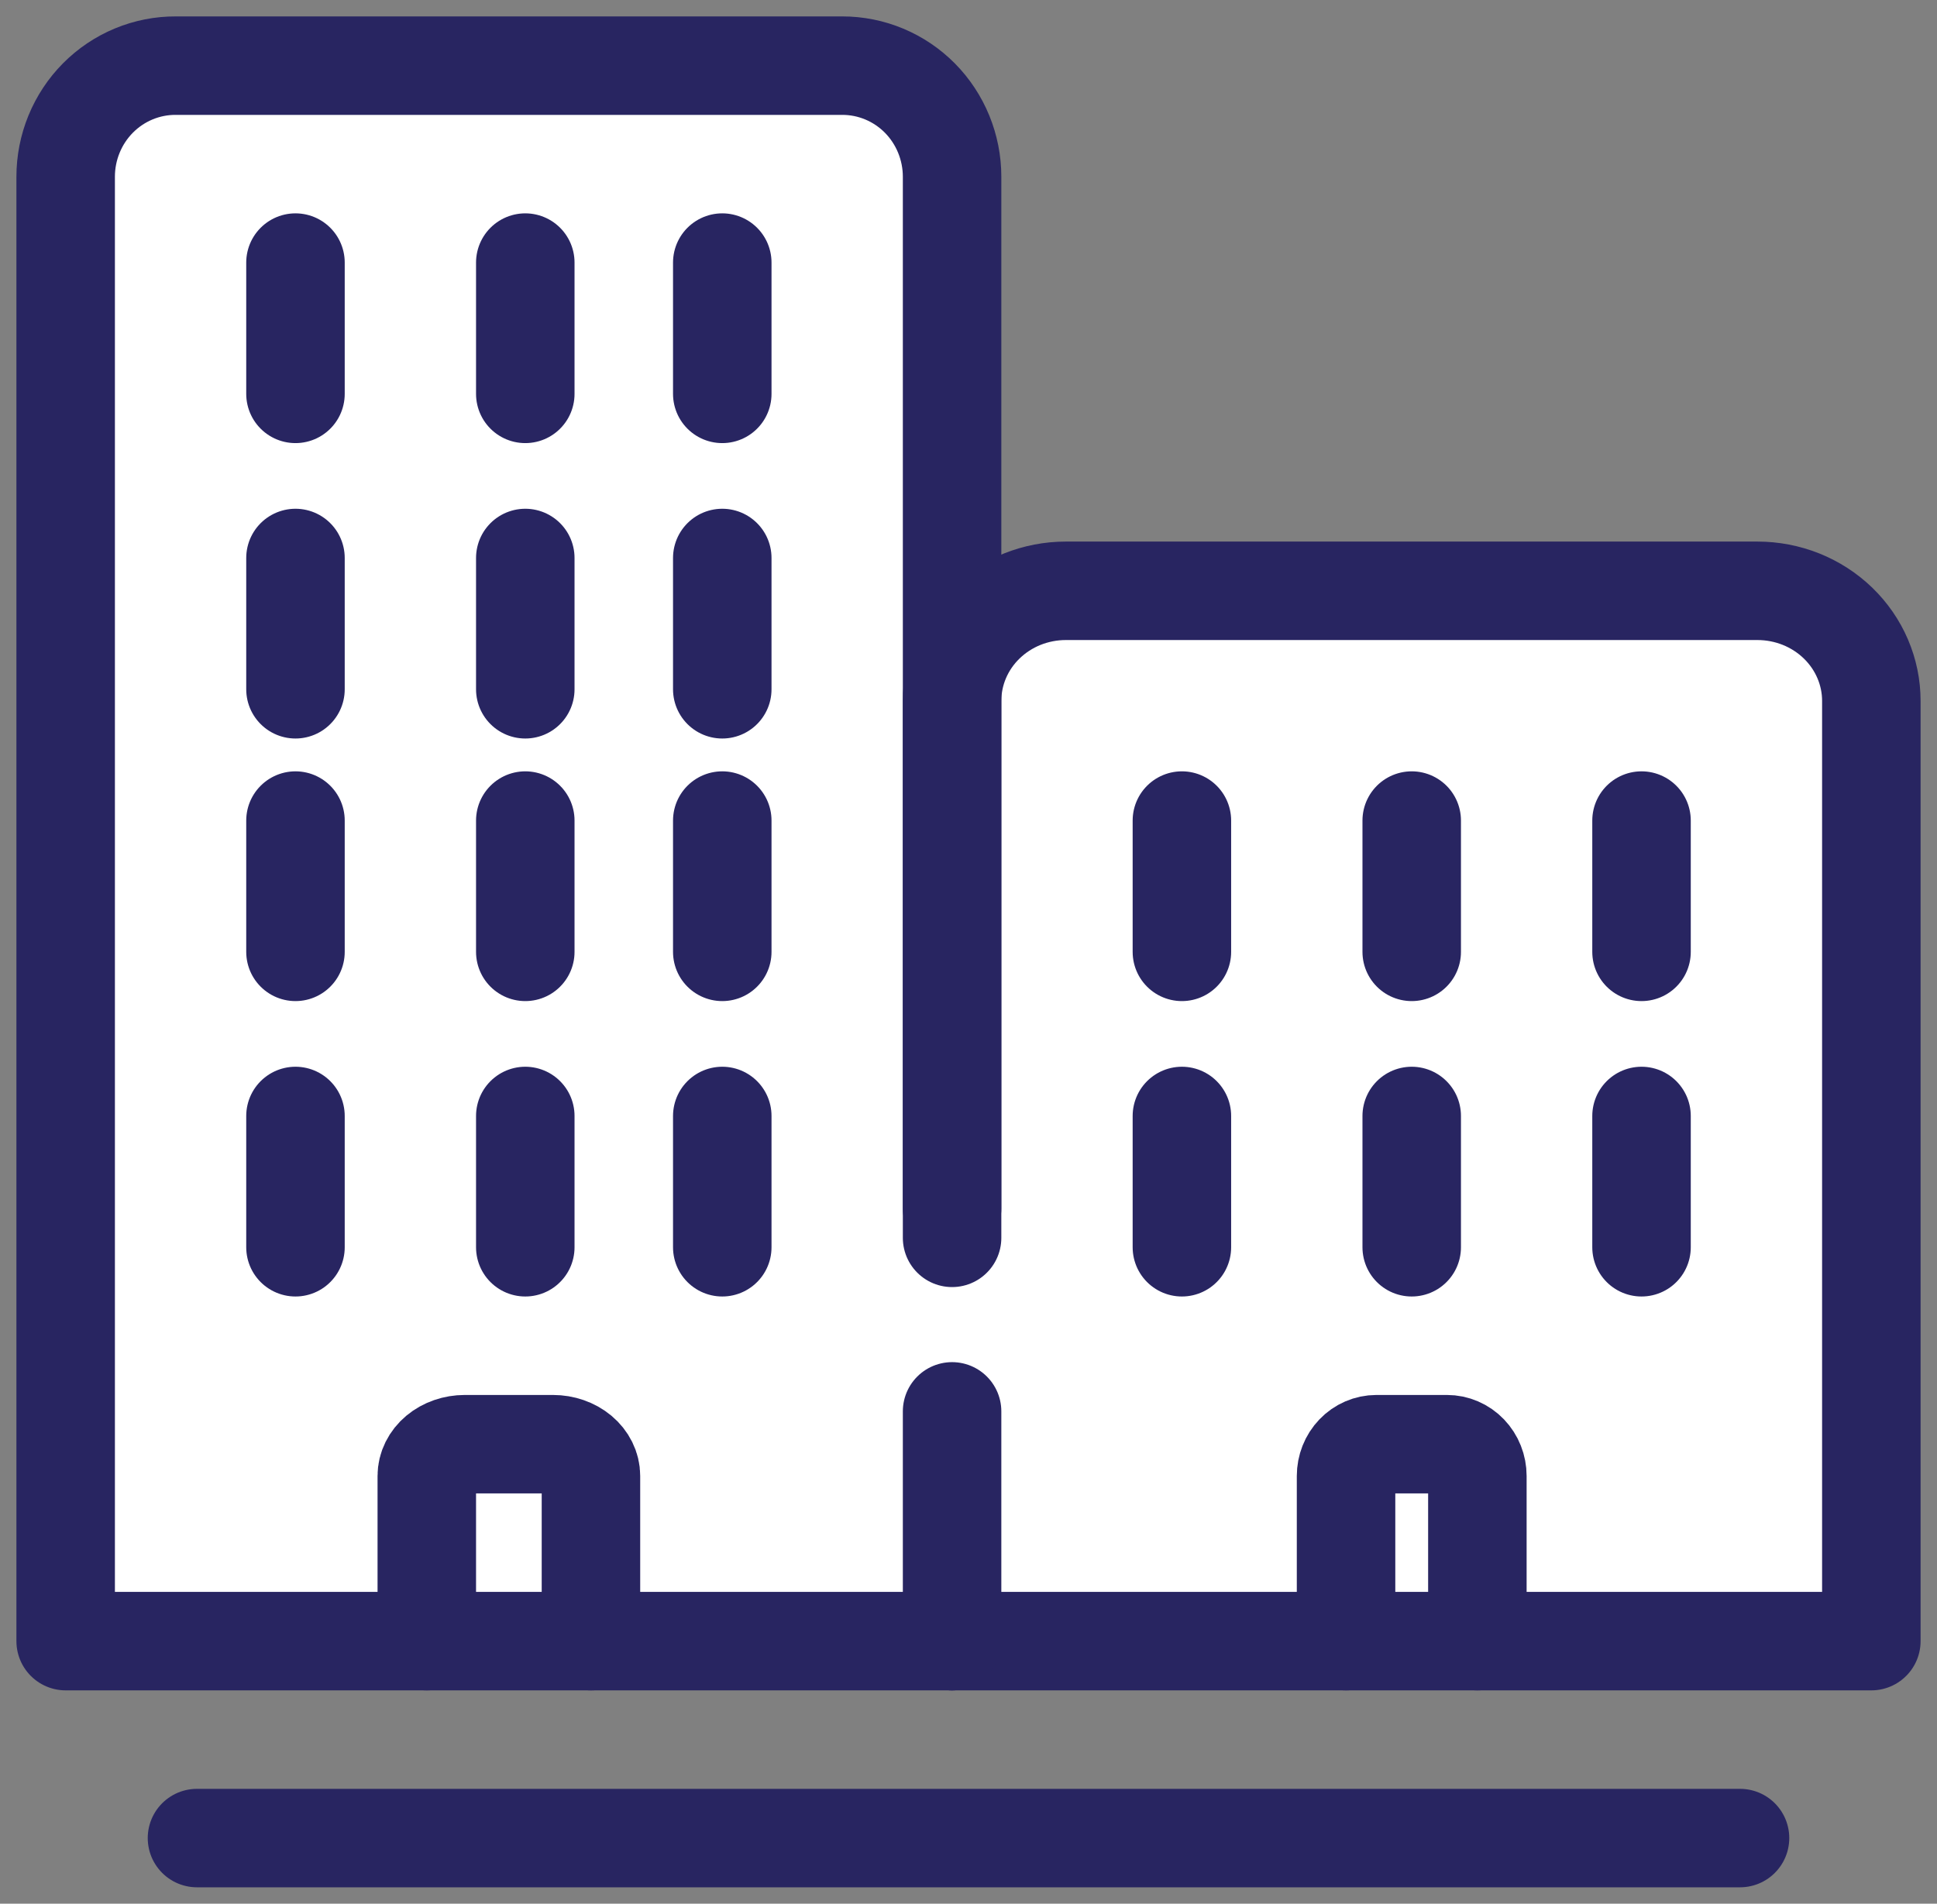
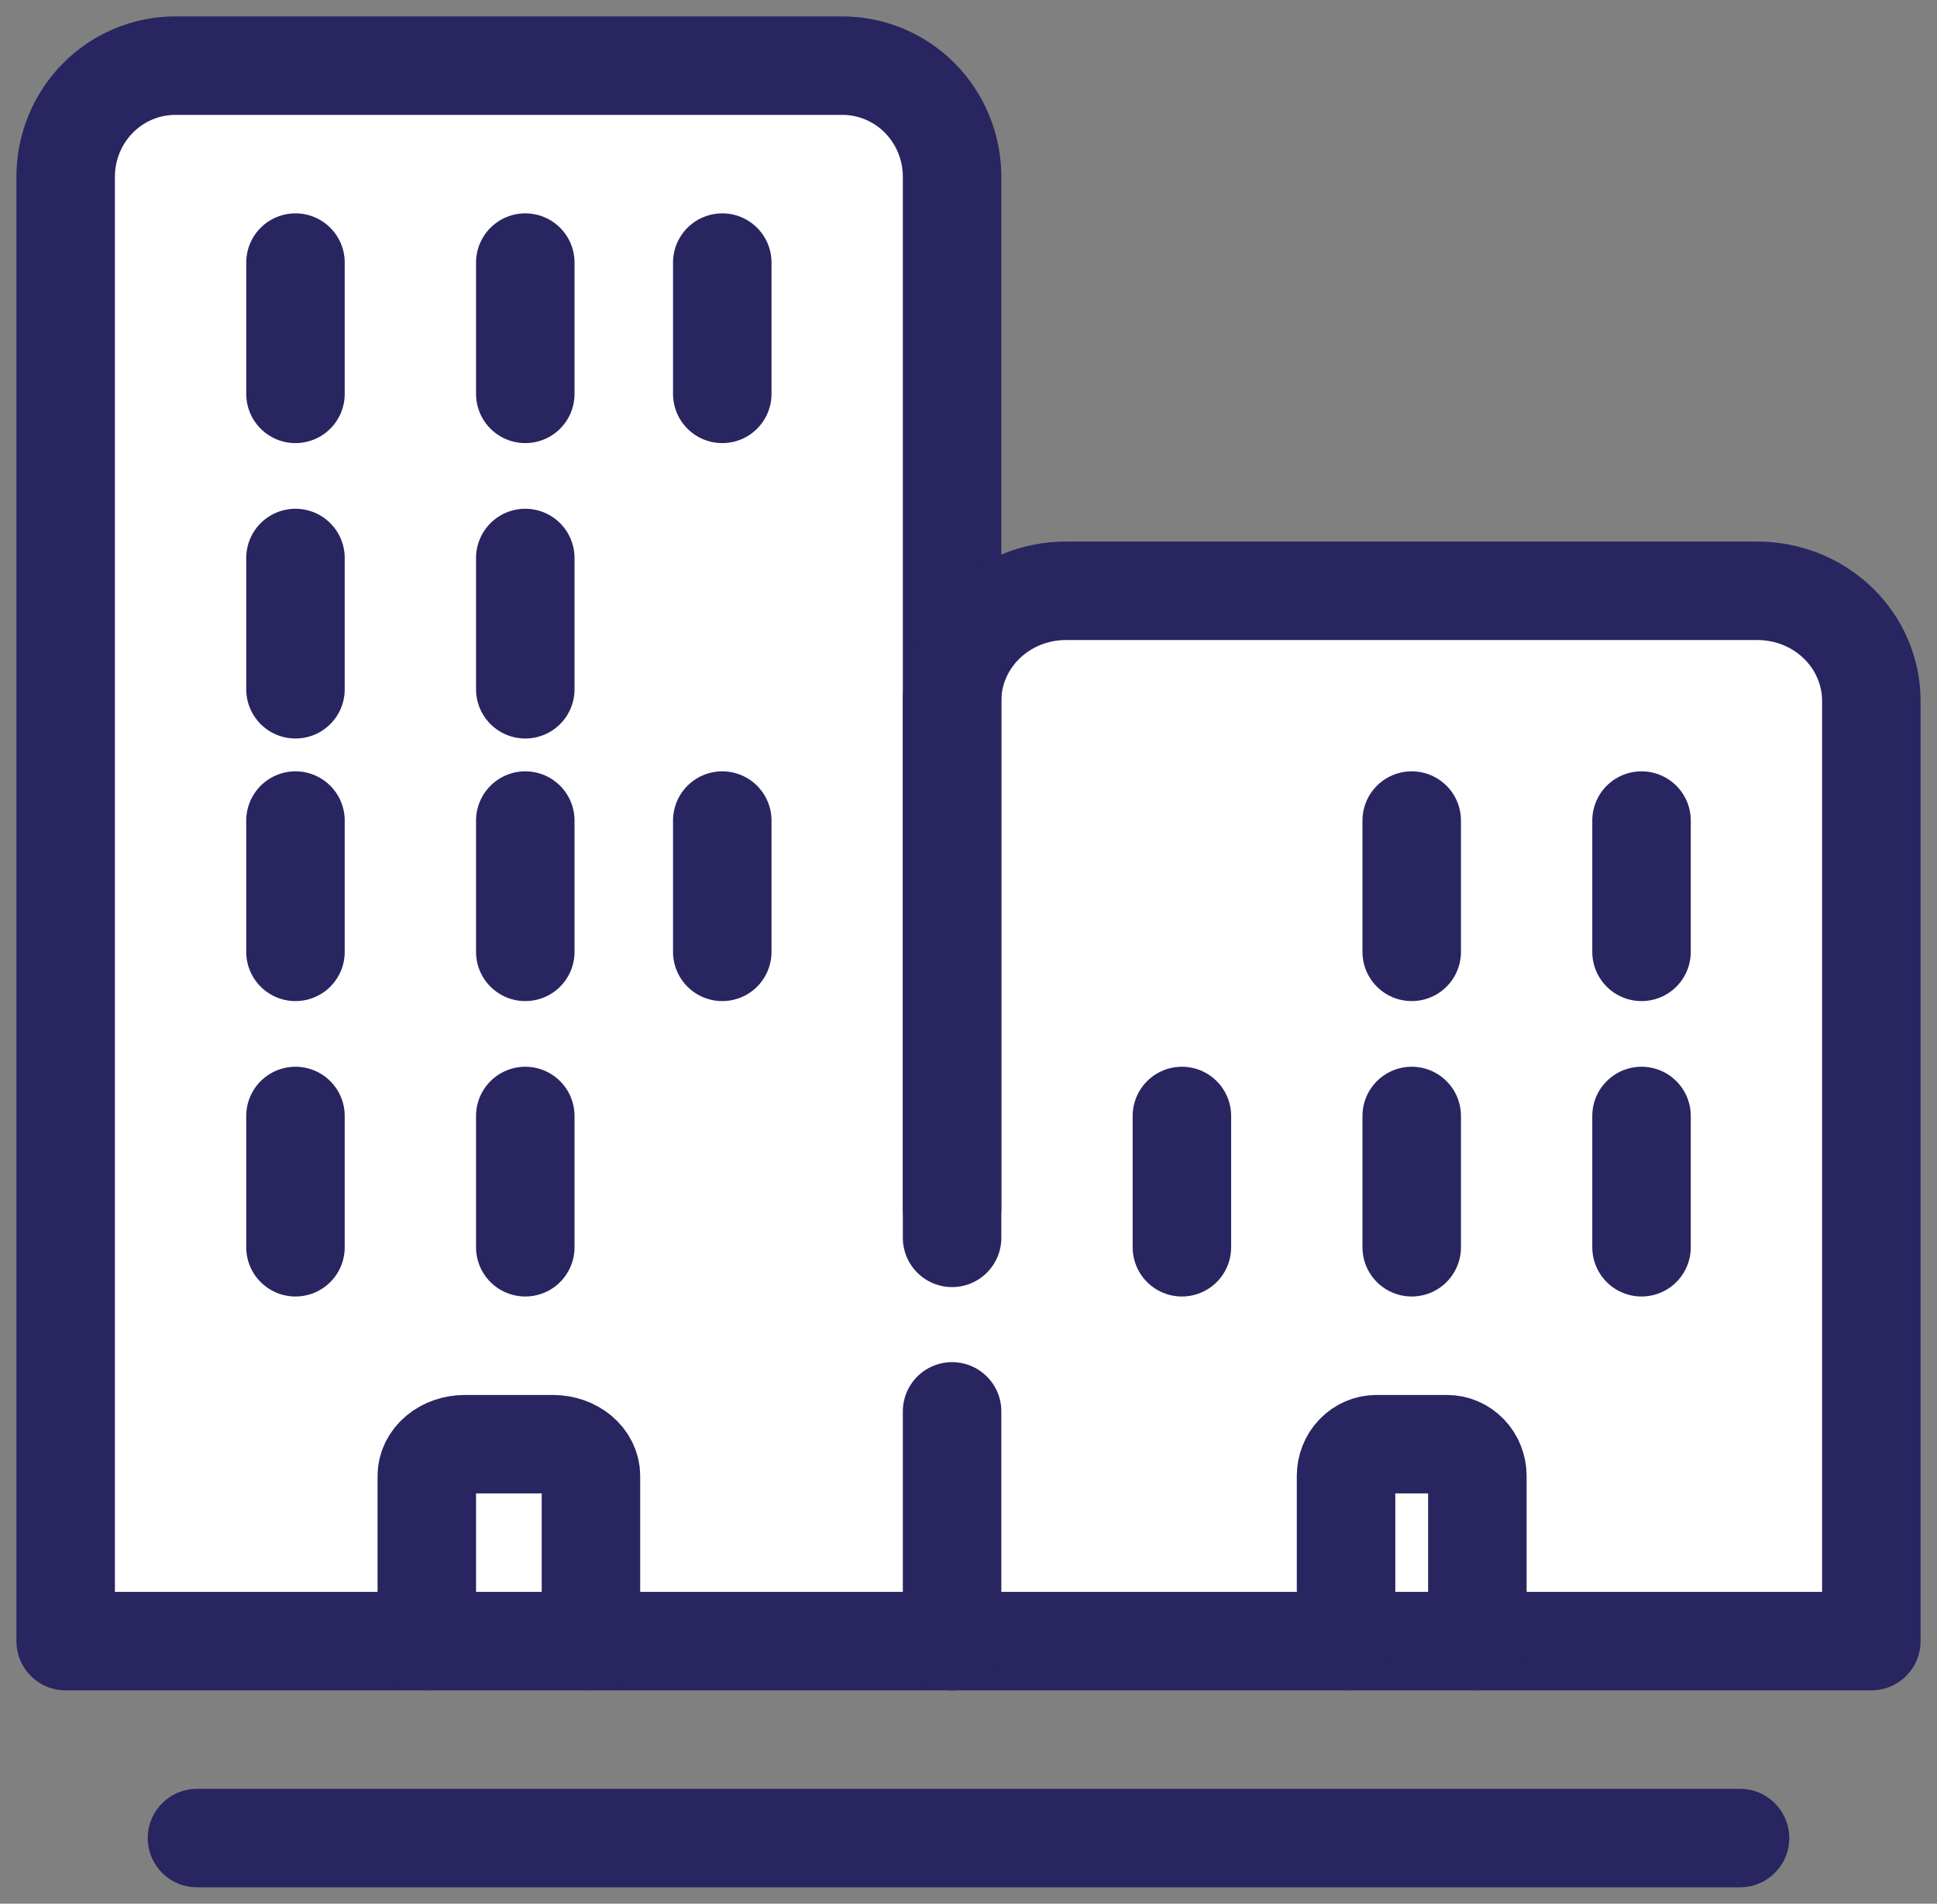
<svg xmlns="http://www.w3.org/2000/svg" width="59" height="58" viewBox="0 0 59 58" fill="none">
  <rect x="0" y="0" width="59" height="58" fill="#808080" stroke="none" />
  <rect x="2" y="2" width="27" height="48" rx="3" fill="white" />
  <rect x="28" y="18" width="29" height="32" rx="3" fill="white" />
  <path d="M28.987 50H2V5.384C2 4.938 2.087 4.497 2.256 4.085C2.425 3.673 2.672 3.3 2.984 2.985C3.296 2.671 3.666 2.422 4.073 2.253C4.48 2.084 4.916 1.998 5.356 2H25.657C26.096 2 26.53 2.087 26.936 2.257C27.342 2.427 27.71 2.676 28.021 2.99C28.331 3.304 28.577 3.677 28.745 4.088C28.913 4.499 29 4.939 29 5.384V37.713" stroke="#282561" stroke-width="3" stroke-linecap="round" stroke-linejoin="round" />
  <path d="M29 36.816V21.354C29 20.914 29.089 20.478 29.263 20.071C29.437 19.664 29.692 19.294 30.014 18.983C30.335 18.671 30.718 18.424 31.138 18.255C31.559 18.087 32.01 18 32.465 18H53.531C53.987 18 54.438 18.087 54.859 18.255C55.28 18.424 55.662 18.671 55.984 18.982C56.306 19.294 56.562 19.664 56.736 20.071C56.91 20.477 57 20.914 57 21.354V50H29" stroke="#282561" stroke-width="3" stroke-linecap="round" stroke-linejoin="round" />
  <path d="M9 8V12" stroke="#282561" stroke-width="3" stroke-linecap="round" stroke-linejoin="round" />
  <path d="M16 8V12" stroke="#282561" stroke-width="3" stroke-linecap="round" stroke-linejoin="round" />
  <path d="M22 8V12" stroke="#282561" stroke-width="3" stroke-linecap="round" stroke-linejoin="round" />
  <path d="M9 17V21" stroke="#282561" stroke-width="3" stroke-linecap="round" stroke-linejoin="round" />
  <path d="M16 17V21" stroke="#282561" stroke-width="3" stroke-linecap="round" stroke-linejoin="round" />
-   <path d="M22 17V21" stroke="#282561" stroke-width="3" stroke-linecap="round" stroke-linejoin="round" />
  <path d="M9 25V29" stroke="#282561" stroke-width="3" stroke-linecap="round" stroke-linejoin="round" />
  <path d="M16 25V29" stroke="#282561" stroke-width="3" stroke-linecap="round" stroke-linejoin="round" />
  <path d="M22 25V29" stroke="#282561" stroke-width="3" stroke-linecap="round" stroke-linejoin="round" />
  <path d="M9 34V38" stroke="#282561" stroke-width="3" stroke-linecap="round" stroke-linejoin="round" />
  <path d="M16 34V38" stroke="#282561" stroke-width="3" stroke-linecap="round" stroke-linejoin="round" />
-   <path d="M22 34V38" stroke="#282561" stroke-width="3" stroke-linecap="round" stroke-linejoin="round" />
-   <path d="M36 25V29" stroke="#282561" stroke-width="3" stroke-linecap="round" stroke-linejoin="round" />
  <path d="M43 25V29" stroke="#282561" stroke-width="3" stroke-linecap="round" stroke-linejoin="round" />
  <path d="M50 25V29" stroke="#282561" stroke-width="3" stroke-linecap="round" stroke-linejoin="round" />
  <path d="M36 34V38" stroke="#282561" stroke-width="3" stroke-linecap="round" stroke-linejoin="round" />
  <path d="M43 34V38" stroke="#282561" stroke-width="3" stroke-linecap="round" stroke-linejoin="round" />
  <path d="M50 34V38" stroke="#282561" stroke-width="3" stroke-linecap="round" stroke-linejoin="round" />
  <path d="M6 56H53" stroke="#282561" stroke-width="3" stroke-miterlimit="10" stroke-linecap="round" />
  <path d="M13 50V44.967C13 44.711 13.122 44.465 13.339 44.283C13.556 44.102 13.85 44 14.157 44H16.843C17.15 44 17.444 44.102 17.661 44.283C17.878 44.465 18 44.711 18 44.967V50" stroke="#282561" stroke-width="3" stroke-linecap="round" stroke-linejoin="round" />
  <path d="M41 50V44.967C41 44.711 41.097 44.465 41.271 44.283C41.444 44.102 41.68 44 41.925 44H44.072C44.194 44 44.314 44.024 44.427 44.073C44.539 44.121 44.642 44.192 44.728 44.282C44.814 44.372 44.883 44.479 44.929 44.596C44.976 44.714 45 44.84 45 44.967V50" stroke="#282561" stroke-width="3" stroke-linecap="round" stroke-linejoin="round" />
  <path d="M29 43V50" stroke="#282561" stroke-width="3" stroke-linecap="round" stroke-linejoin="round" />
</svg>